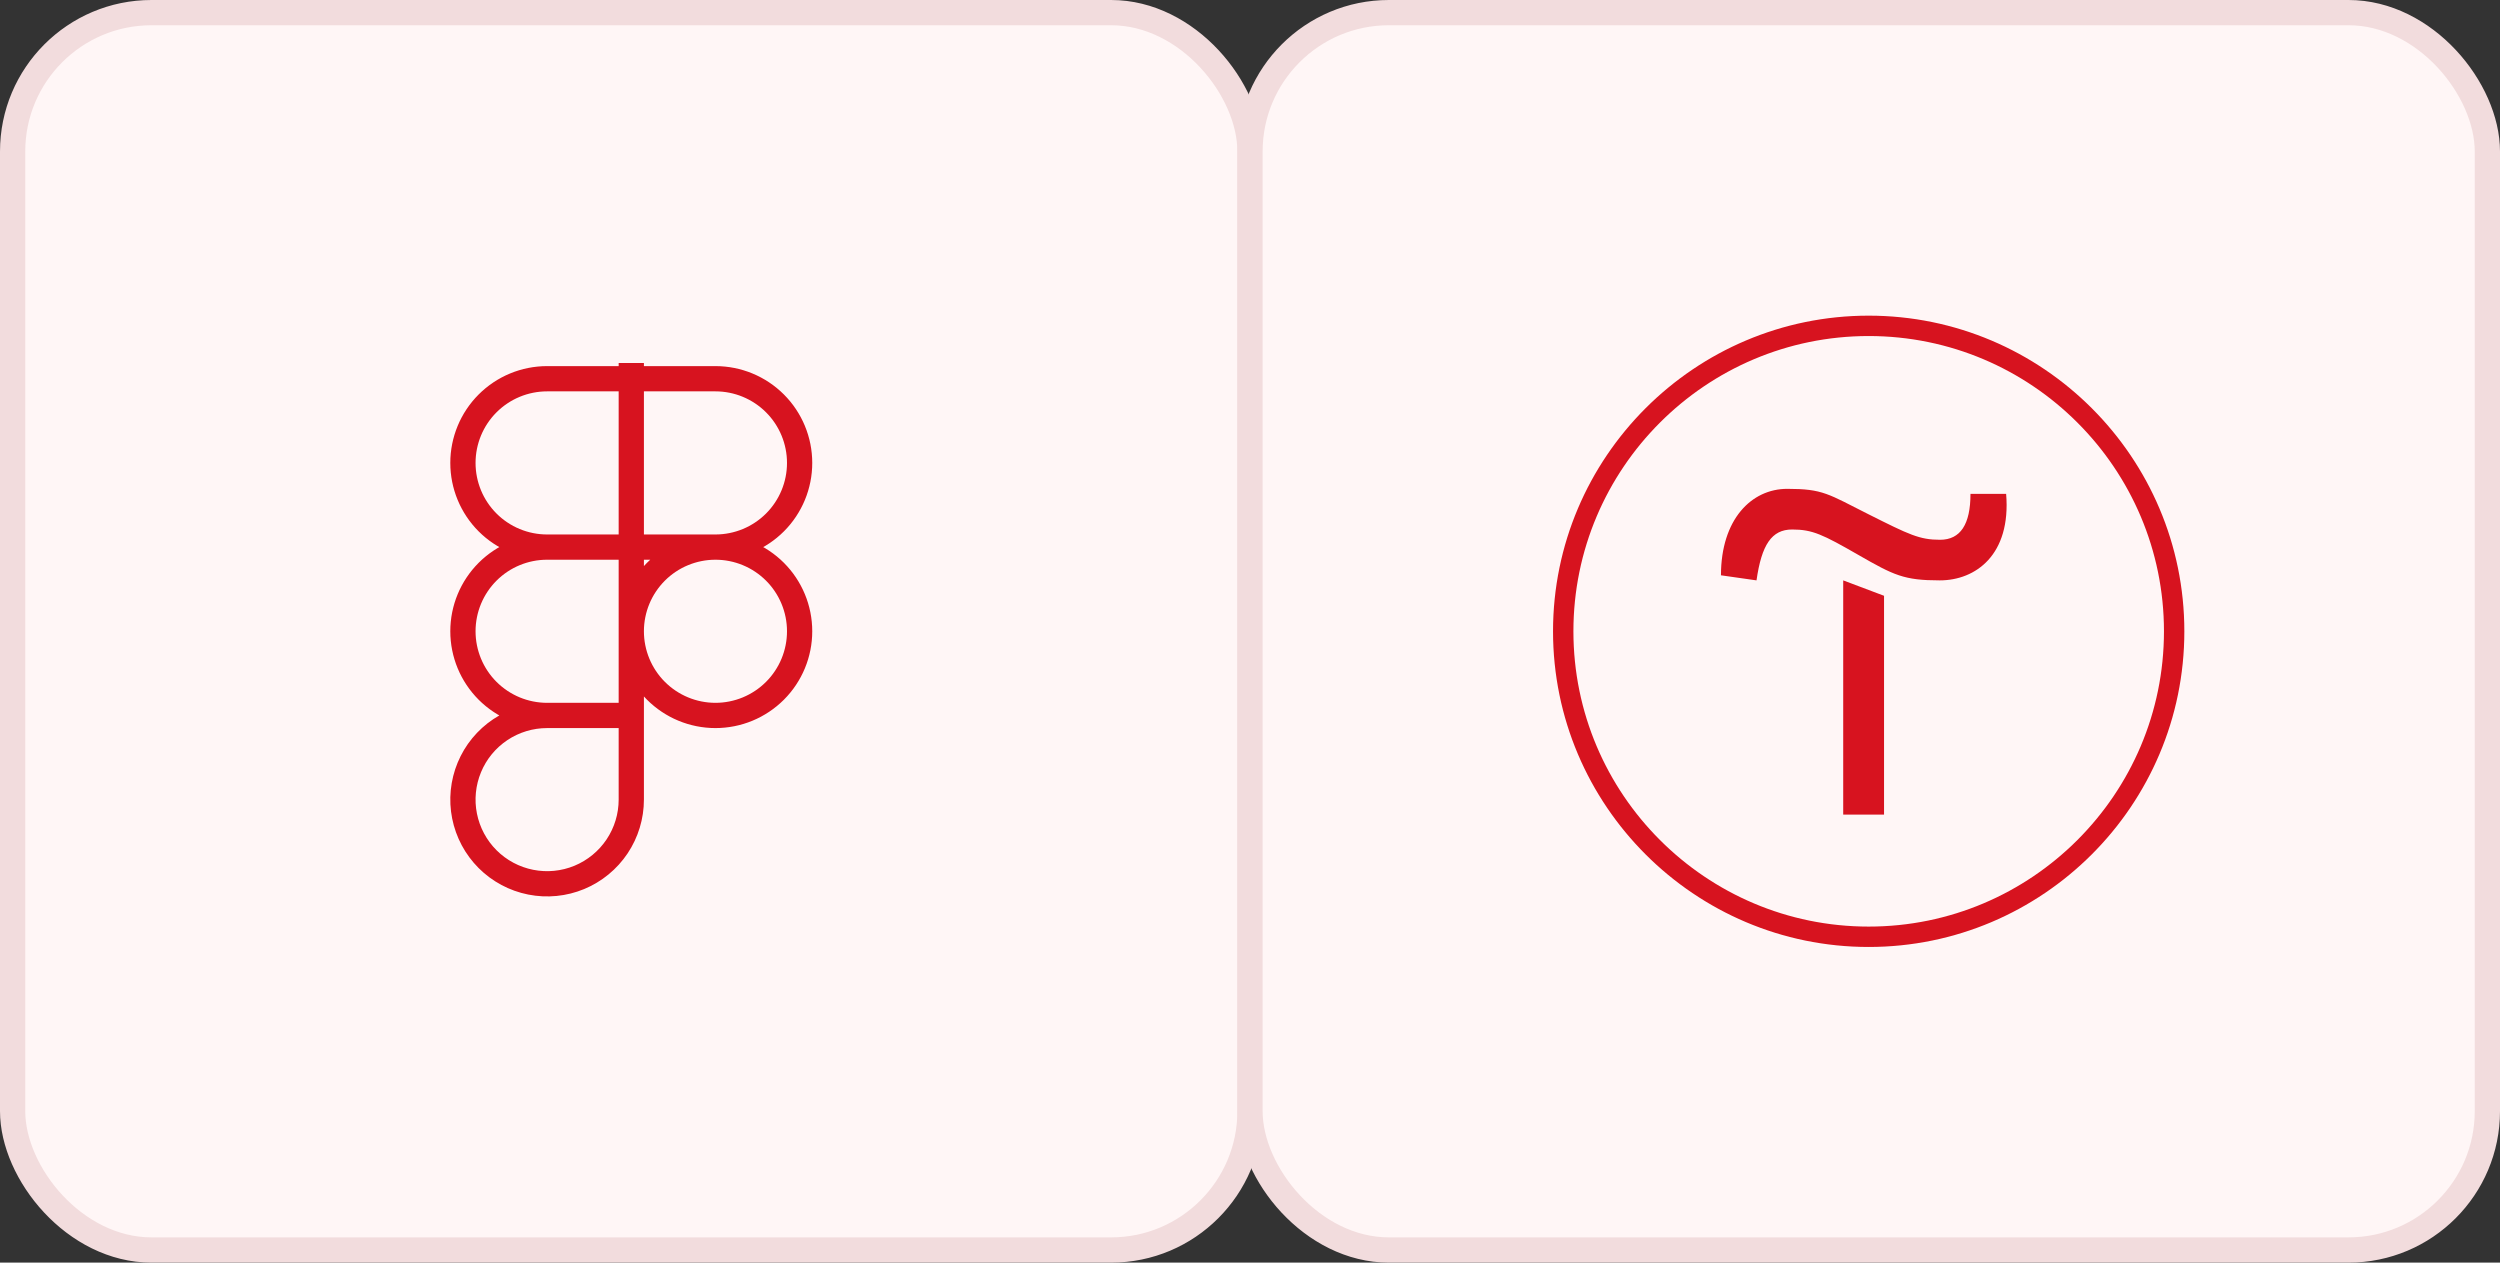
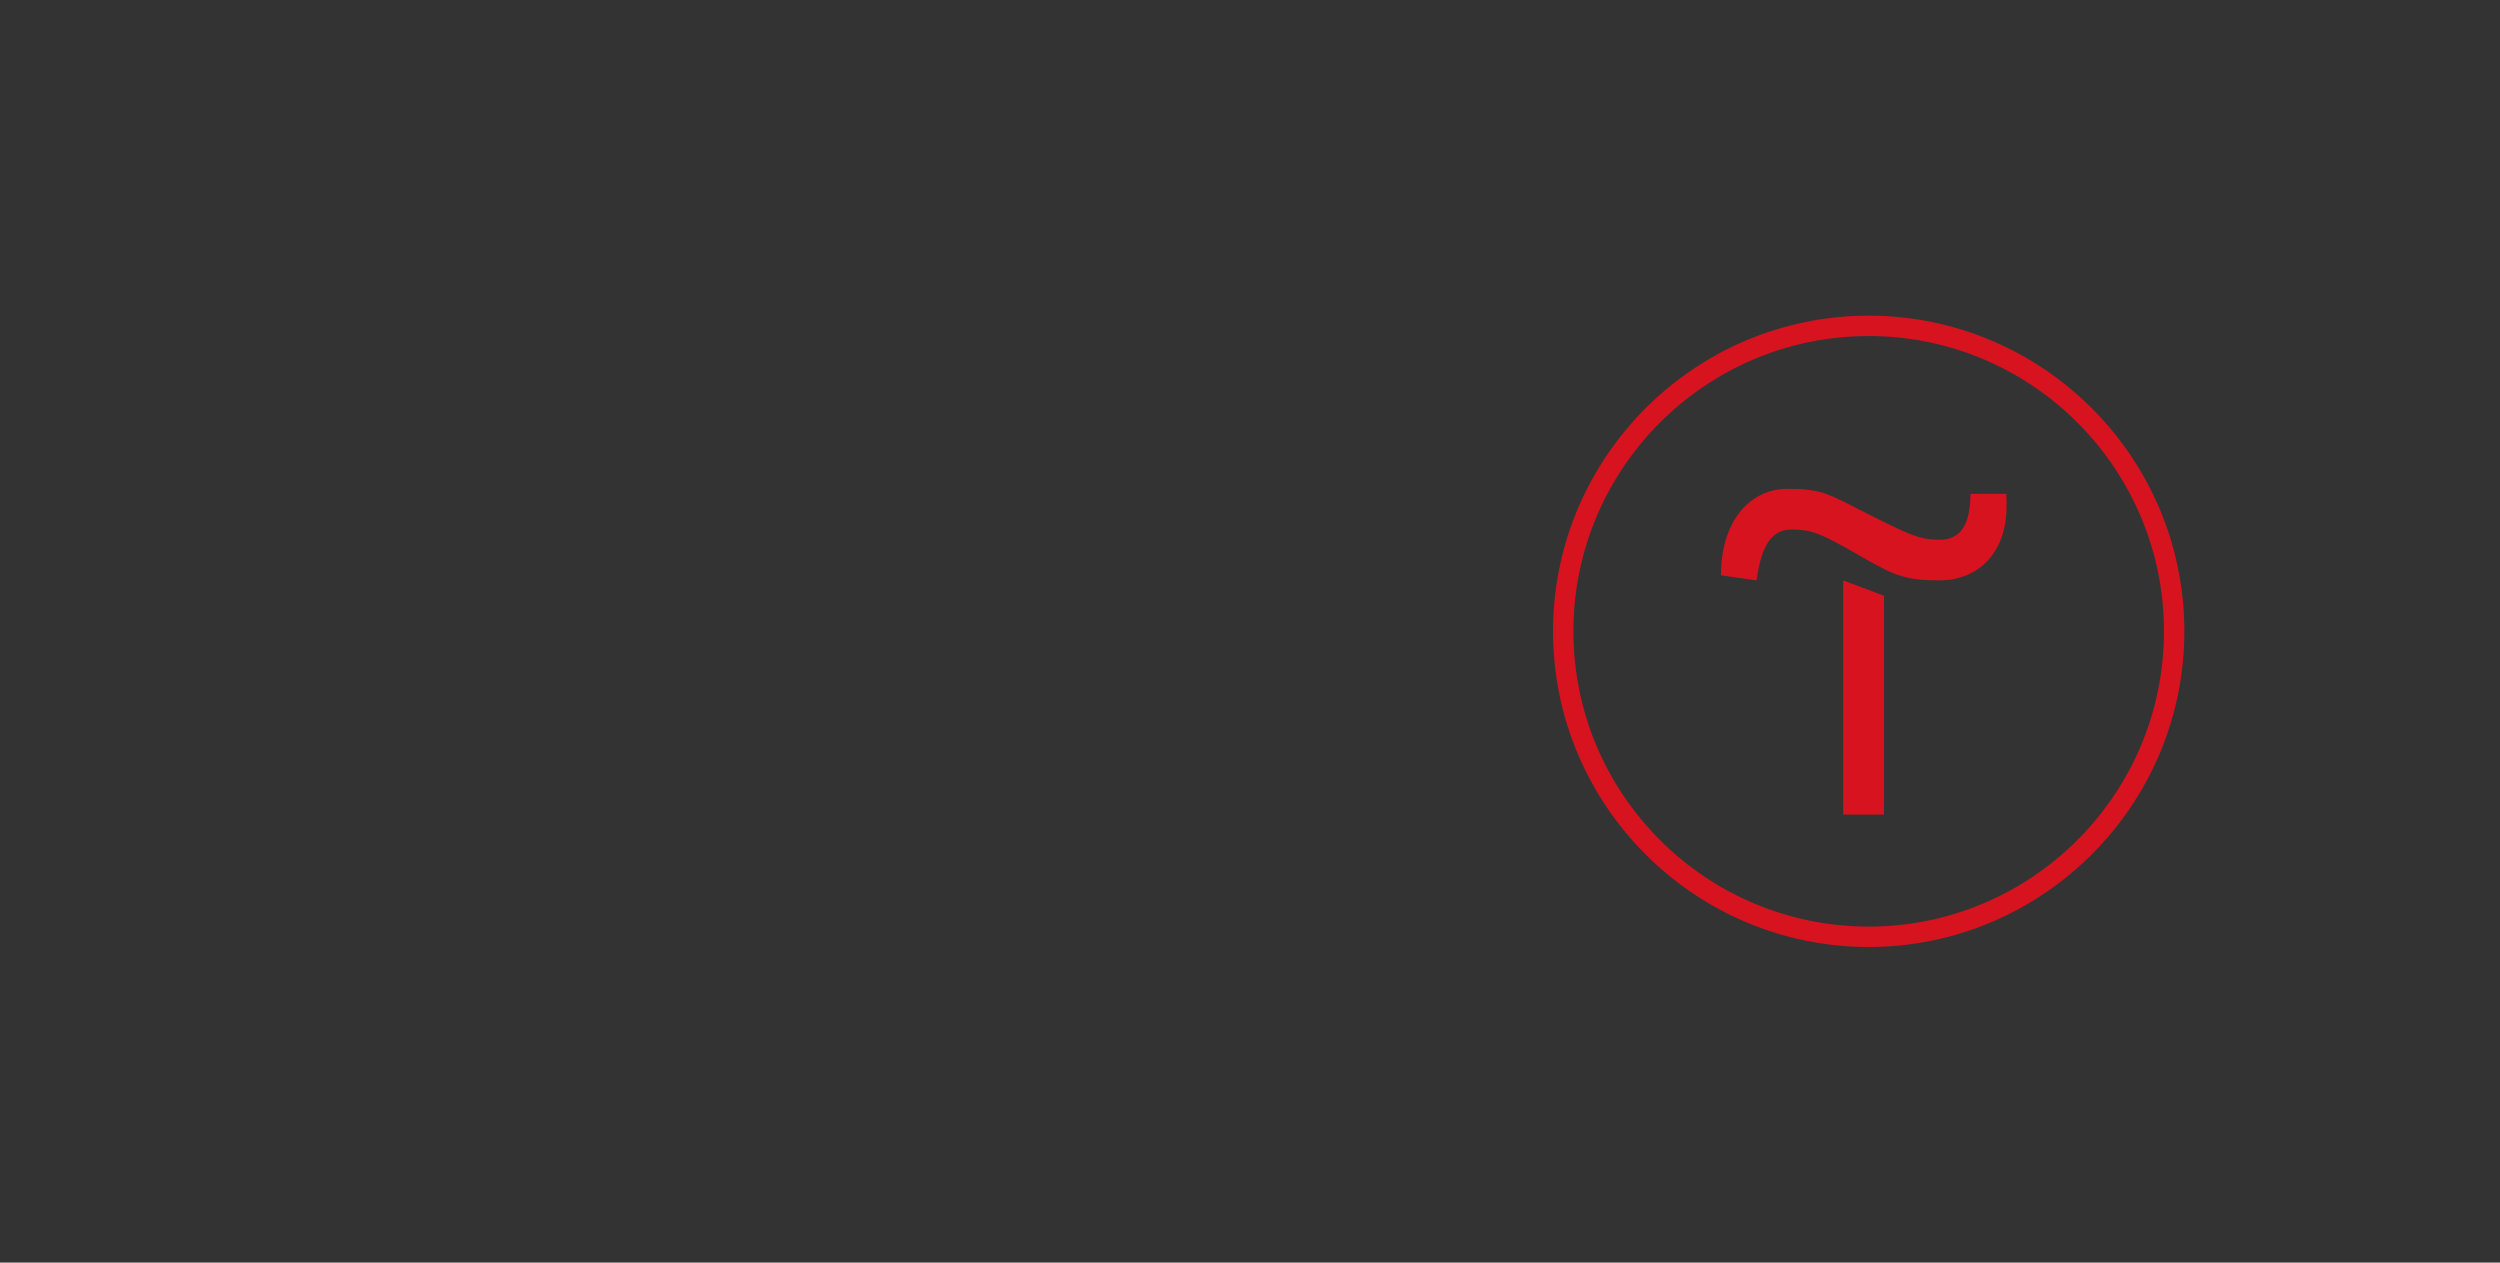
<svg xmlns="http://www.w3.org/2000/svg" width="99" height="50" viewBox="0 0 99 50" fill="none">
  <rect x="0" y="0" width="99" height="50" fill="#333333" stroke="none" />
-   <rect x="0.5" y="0.5" width="49" height="49" rx="5.5" fill="#FFF6F6" stroke="#F2DCDD" />
-   <path d="M24.999 14.375V28.332M24.999 28.332V31.665C24.999 32.324 24.803 32.969 24.437 33.517C24.071 34.065 23.55 34.492 22.941 34.745C22.332 34.997 21.662 35.063 21.015 34.934C20.369 34.806 19.774 34.488 19.308 34.022C18.842 33.556 18.525 32.962 18.396 32.315C18.267 31.669 18.334 30.998 18.586 30.389C18.838 29.78 19.265 29.26 19.814 28.893C20.362 28.527 21.006 28.332 21.665 28.332M24.999 28.332H21.665M21.665 28.332C20.781 28.332 19.933 27.98 19.308 27.355C18.683 26.73 18.332 25.882 18.332 24.998C18.332 24.114 18.683 23.267 19.308 22.641C19.933 22.016 20.781 21.665 21.665 21.665M21.665 21.665H24.999M21.665 21.665H28.332M21.665 21.665C20.781 21.665 19.933 21.314 19.308 20.689C18.683 20.064 18.332 19.216 18.332 18.332C18.332 17.448 18.683 16.6 19.308 15.975C19.933 15.35 20.781 14.998 21.665 14.998H28.332C29.216 14.998 30.064 15.35 30.689 15.975C31.314 16.6 31.665 17.448 31.665 18.332C31.665 19.216 31.314 20.064 30.689 20.689C30.064 21.314 29.216 21.665 28.332 21.665M28.332 21.665C29.216 21.665 30.064 22.016 30.689 22.641C31.314 23.267 31.665 24.114 31.665 24.998C31.665 25.882 31.314 26.73 30.689 27.355C30.064 27.98 29.216 28.332 28.332 28.332C27.448 28.332 26.6 27.98 25.975 27.355C25.35 26.73 24.999 25.882 24.999 24.998C24.999 24.114 25.35 23.267 25.975 22.641C26.6 22.016 27.448 21.665 28.332 21.665Z" stroke="#D7131F" />
-   <rect x="49.5" y="0.5" width="49" height="49" rx="5.5" fill="#FFF6F6" stroke="#F2DCDD" />
  <g clip-path="url(#clip0_1385_2480)">
    <path d="M74 12.5C67.108 12.5 61.5 18.108 61.5 25C61.5 31.892 67.108 37.5 74 37.5C80.892 37.5 86.5 31.892 86.5 25C86.5 18.108 80.892 12.5 74 12.5ZM74 13.307C80.45 13.307 85.693 18.55 85.693 25C85.693 31.45 80.45 36.693 74 36.693C67.55 36.693 62.307 31.45 62.307 25C62.307 18.55 67.55 13.307 74 13.307ZM70.775 19.358C69.358 19.358 68.15 20.567 68.15 22.782L69.558 22.983C69.758 21.575 70.158 20.968 70.967 20.968C71.775 20.968 72.182 21.166 73.592 21.975C74.999 22.783 75.399 22.983 76.816 22.983C78.232 22.983 79.643 21.974 79.443 19.557H78.031C78.031 20.766 77.633 21.375 76.825 21.375C76.017 21.375 75.607 21.176 73.999 20.368C72.391 19.559 72.191 19.358 70.774 19.358H70.775ZM72.991 22.983V32.259H74.608V23.593L72.991 22.983Z" fill="#D7131F" />
  </g>
  <defs>
    <clipPath id="clip0_1385_2480">
      <rect width="25" height="25" fill="white" transform="translate(61.5 12.5)" />
    </clipPath>
  </defs>
</svg>